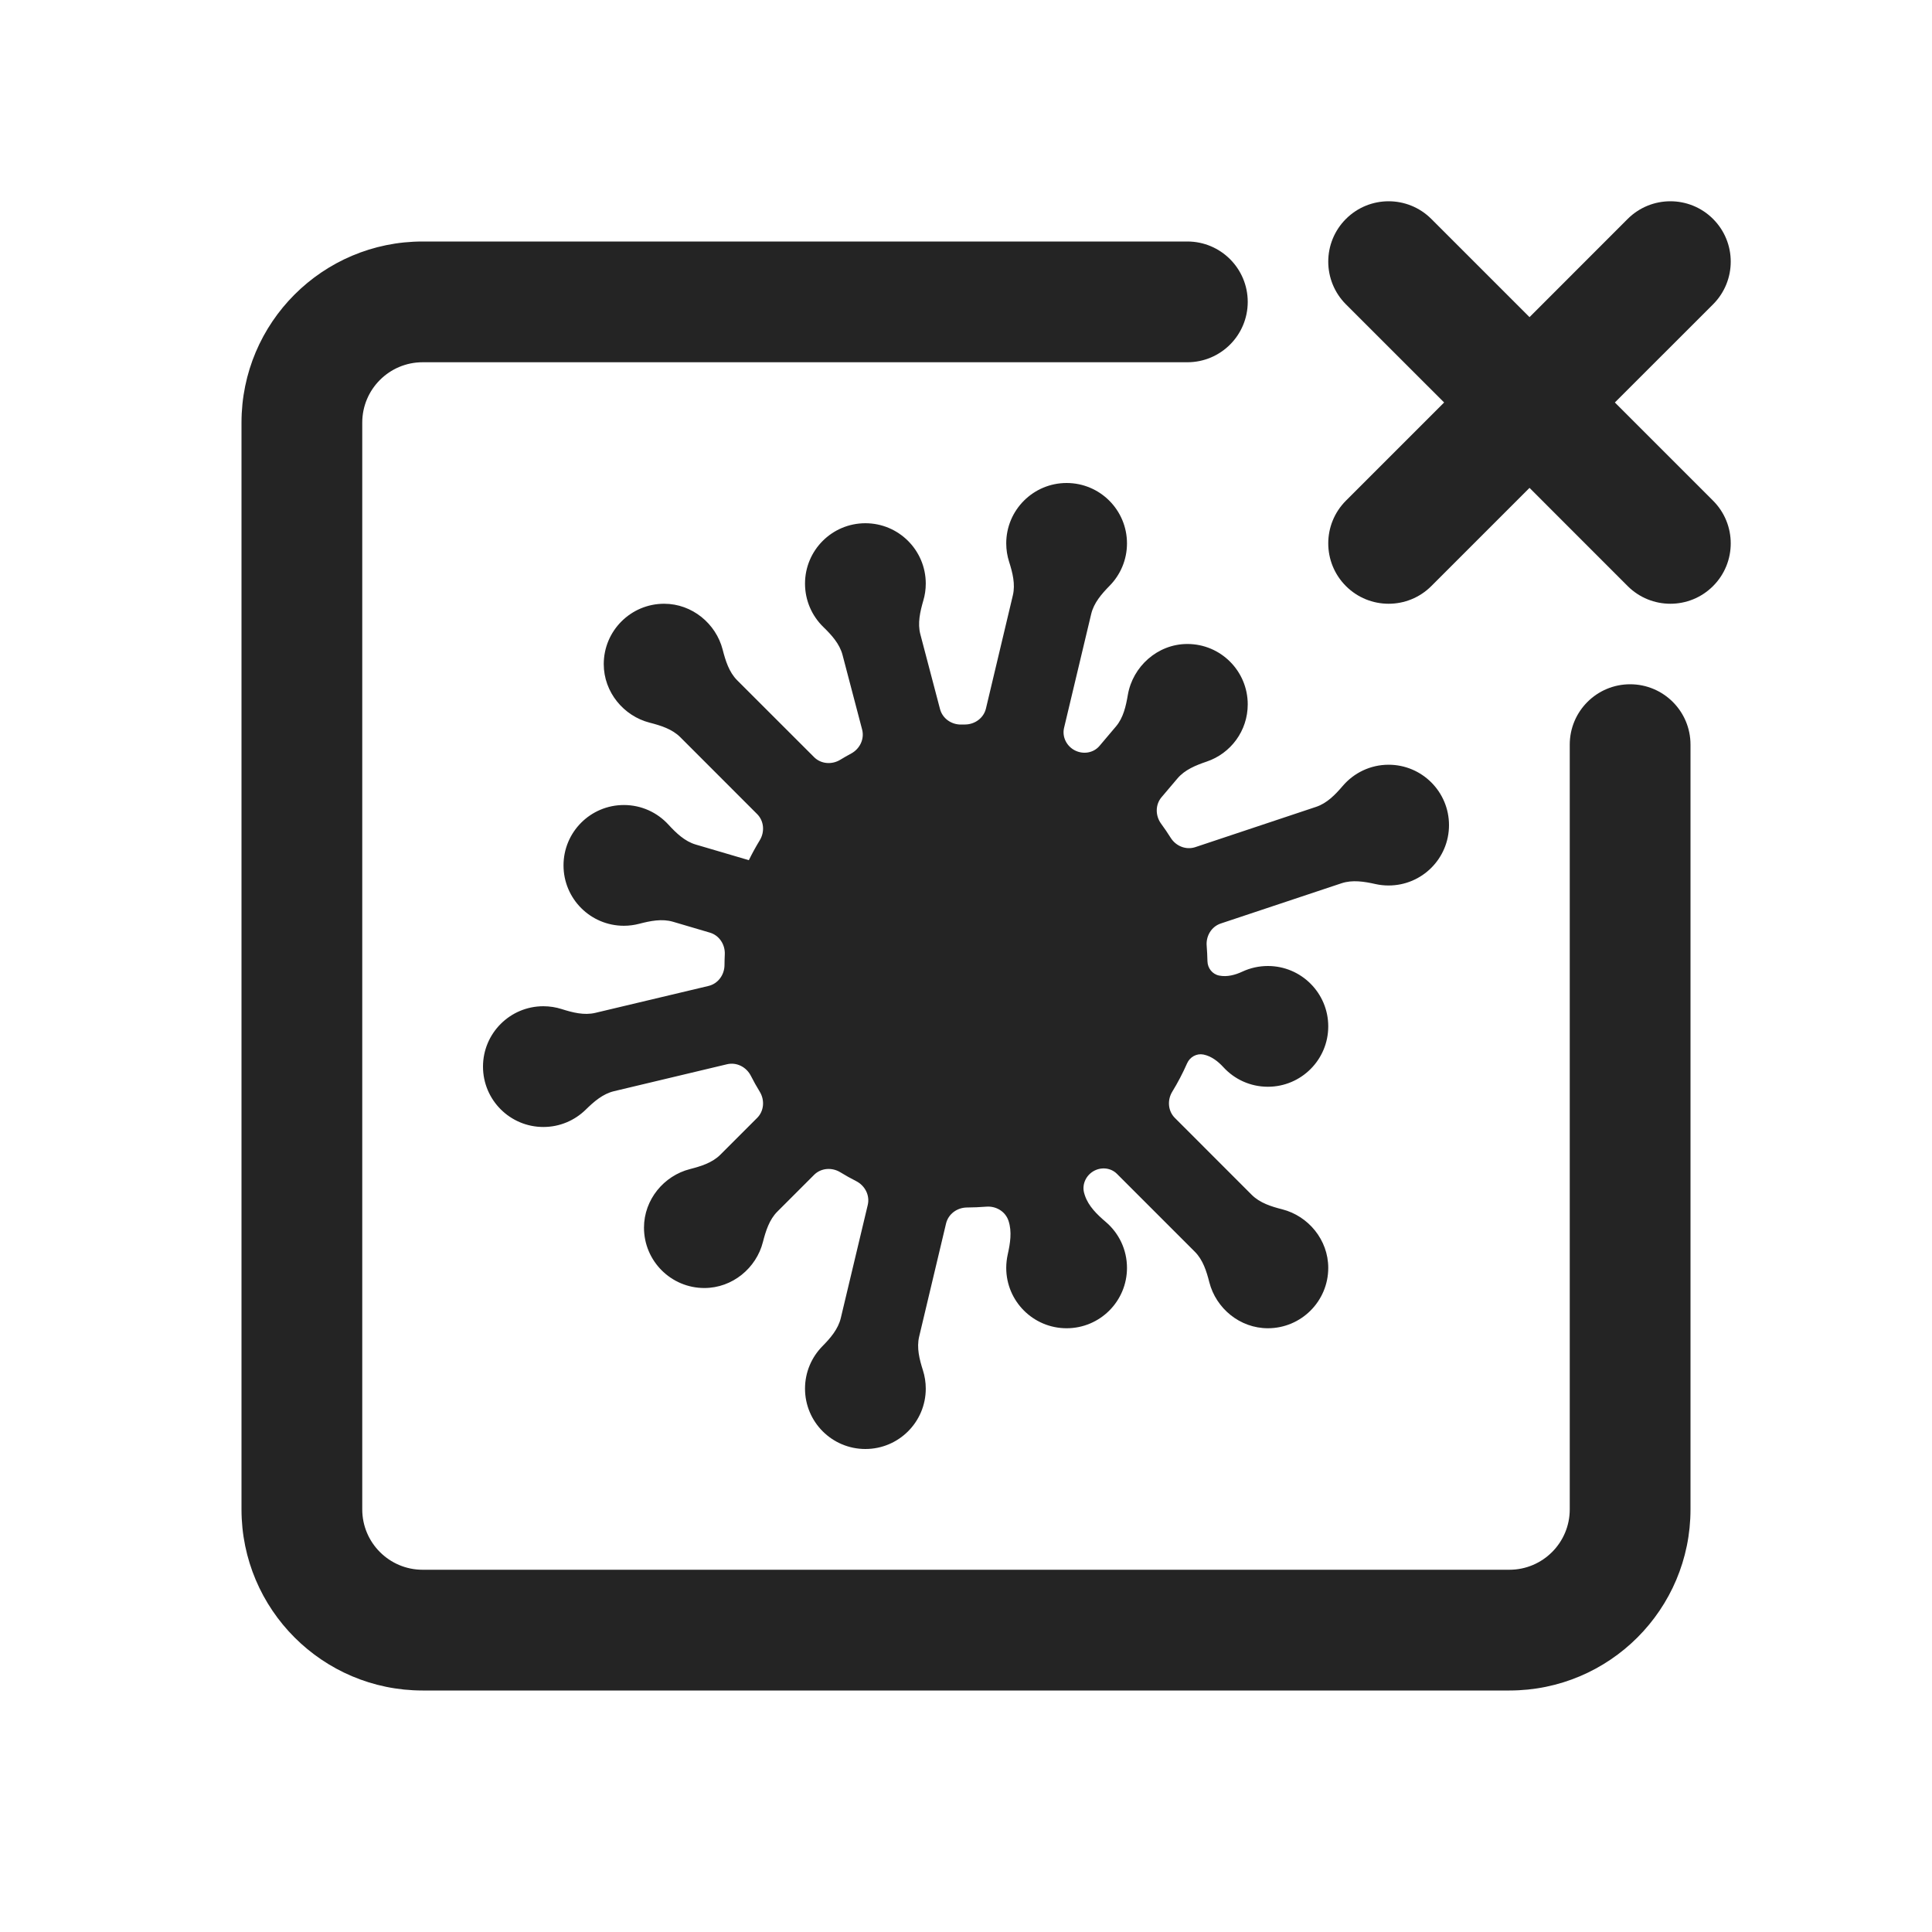
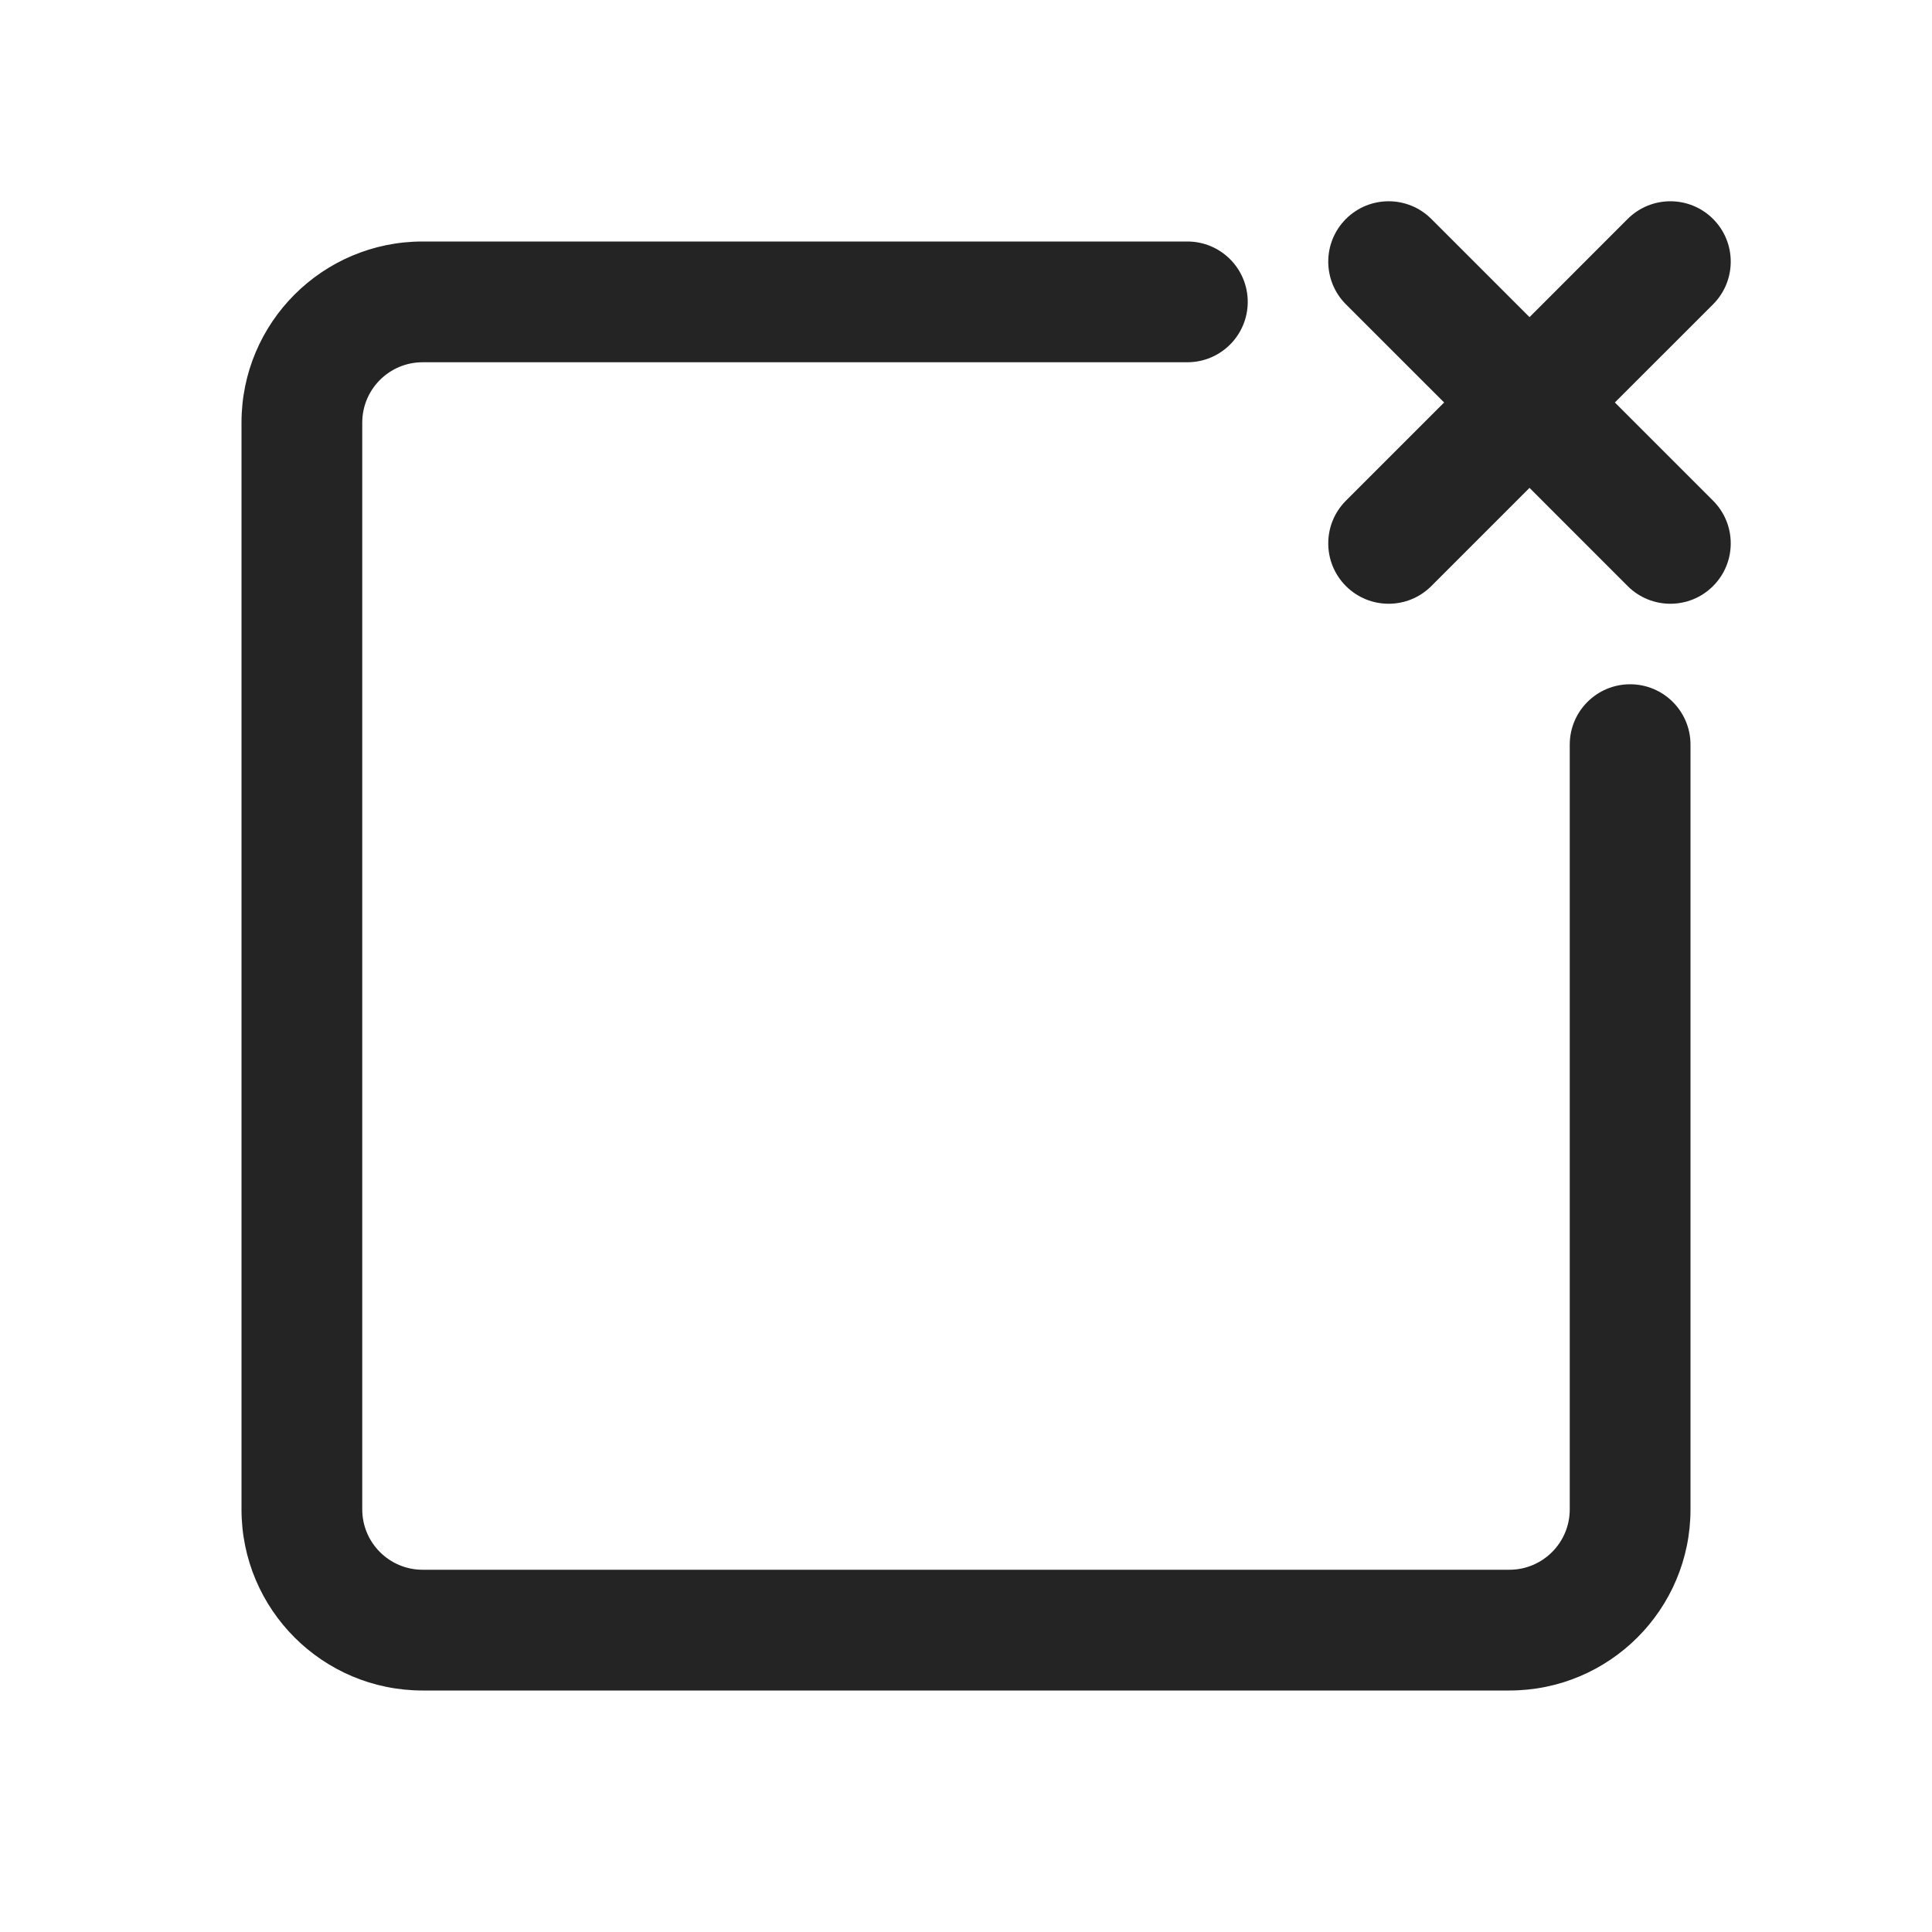
<svg xmlns="http://www.w3.org/2000/svg" width="40" height="40" viewBox="0 0 40 40" fill="none">
  <path d="M27.866 4.533C28.354 4.045 29.146 4.045 29.634 4.533L31.667 6.566L33.699 4.533C34.188 4.045 34.979 4.045 35.467 4.533C35.955 5.021 35.955 5.812 35.467 6.301L33.434 8.333L35.467 10.366C35.955 10.854 35.955 11.646 35.467 12.134C34.979 12.622 34.188 12.622 33.699 12.134L31.667 10.101L29.634 12.134C29.146 12.622 28.354 12.622 27.866 12.134C27.378 11.646 27.378 10.854 27.866 10.366L29.899 8.333L27.866 6.301C27.378 5.812 27.378 5.021 27.866 4.533Z" fill="#242424" />
  <path d="M8.75 7.5C8.06 7.5 7.5 8.06 7.5 8.75V31.25C7.5 31.94 8.06 32.5 8.75 32.5H31.25C31.94 32.5 32.5 31.94 32.5 31.25V15.417C32.5 14.726 33.06 14.167 33.75 14.167C34.44 14.167 35 14.726 35 15.417V31.25C35 33.321 33.321 35 31.25 35H8.75C6.679 35 5 33.321 5 31.25V8.75C5 6.679 6.679 5 8.75 5H24.583C25.274 5 25.833 5.56 25.833 6.25C25.833 6.94 25.274 7.5 24.583 7.5H8.75Z" fill="#242424" />
-   <path d="M22.974 12.127C22.808 12.296 22.647 12.481 22.592 12.712L22.03 15.071C21.986 15.258 22.084 15.45 22.256 15.537C22.429 15.624 22.64 15.59 22.765 15.442L23.105 15.04C23.258 14.86 23.311 14.619 23.351 14.386C23.45 13.805 23.962 13.333 24.583 13.333C25.274 13.333 25.833 13.893 25.833 14.583C25.833 15.134 25.478 15.601 24.983 15.768C24.759 15.844 24.53 15.936 24.377 16.118L24.048 16.506C23.917 16.661 23.919 16.887 24.038 17.052C24.108 17.147 24.175 17.245 24.238 17.346C24.346 17.518 24.555 17.603 24.748 17.539L27.249 16.705C27.474 16.63 27.645 16.453 27.799 16.273C28.028 16.004 28.369 15.833 28.75 15.833C29.44 15.833 30 16.393 30 17.083C30 17.774 29.44 18.333 28.75 18.333C28.656 18.333 28.564 18.323 28.476 18.303C28.244 18.251 28 18.212 27.775 18.287L25.275 19.12C25.082 19.184 24.966 19.378 24.983 19.581C24.991 19.687 24.997 19.794 24.999 19.901C25.002 20.045 25.101 20.17 25.241 20.198C25.406 20.231 25.573 20.186 25.725 20.115C25.885 20.041 26.063 20 26.25 20C26.94 20 27.5 20.56 27.5 21.25C27.5 21.94 26.94 22.5 26.25 22.5C25.885 22.5 25.557 22.344 25.329 22.095C25.216 21.972 25.079 21.866 24.916 21.833C24.775 21.805 24.636 21.883 24.578 22.014C24.488 22.218 24.385 22.415 24.27 22.603C24.164 22.777 24.181 23.003 24.325 23.146L25.917 24.739C26.085 24.906 26.32 24.98 26.549 25.038C27.087 25.176 27.5 25.669 27.5 26.25C27.5 26.94 26.94 27.5 26.25 27.5C25.669 27.5 25.176 27.087 25.038 26.549C24.98 26.32 24.906 26.085 24.739 25.917L23.125 24.303C22.994 24.172 22.787 24.156 22.629 24.254C22.471 24.352 22.393 24.544 22.452 24.72L22.461 24.749C22.536 24.974 22.714 25.145 22.894 25.299C23.163 25.528 23.333 25.869 23.333 26.25C23.333 26.94 22.774 27.5 22.083 27.5C21.393 27.5 20.833 26.94 20.833 26.25C20.833 26.156 20.844 26.064 20.863 25.976C20.915 25.744 20.955 25.5 20.88 25.275C20.816 25.082 20.622 24.966 20.419 24.983C20.287 24.993 20.154 24.999 20.02 25C19.817 25.001 19.634 25.134 19.587 25.331L19.03 27.674C18.975 27.904 19.036 28.144 19.108 28.37C19.146 28.49 19.167 28.617 19.167 28.75C19.167 29.44 18.607 30 17.917 30C17.226 30 16.667 29.44 16.667 28.75C16.667 28.409 16.804 28.099 17.026 27.873C17.192 27.705 17.353 27.519 17.408 27.288L17.966 24.947C18.013 24.749 17.909 24.548 17.728 24.455C17.615 24.398 17.505 24.336 17.397 24.27C17.223 24.164 16.997 24.181 16.854 24.325L16.095 25.084C15.927 25.251 15.854 25.487 15.795 25.716C15.658 26.254 15.164 26.667 14.583 26.667C13.893 26.667 13.333 26.107 13.333 25.417C13.333 24.836 13.746 24.342 14.284 24.205C14.513 24.146 14.749 24.073 14.916 23.905L15.675 23.146C15.819 23.003 15.836 22.777 15.73 22.603C15.664 22.495 15.602 22.385 15.545 22.272C15.452 22.091 15.251 21.987 15.053 22.034L12.712 22.592C12.481 22.647 12.296 22.808 12.127 22.974C11.901 23.196 11.591 23.333 11.25 23.333C10.56 23.333 10 22.774 10 22.083C10 21.393 10.56 20.833 11.25 20.833C11.383 20.833 11.51 20.854 11.63 20.892C11.856 20.964 12.095 21.025 12.326 20.97L14.669 20.413C14.866 20.366 14.999 20.183 15 19.98C15.001 19.906 15.002 19.832 15.006 19.759C15.015 19.556 14.892 19.366 14.697 19.309L13.934 19.084C13.706 19.017 13.464 19.066 13.234 19.126C13.133 19.152 13.026 19.167 12.917 19.167C12.226 19.167 11.667 18.607 11.667 17.917C11.667 17.226 12.226 16.667 12.917 16.667C13.282 16.667 13.61 16.823 13.839 17.073C13.999 17.247 14.176 17.418 14.403 17.485L15.504 17.809C15.573 17.668 15.649 17.53 15.73 17.397C15.836 17.223 15.819 16.997 15.675 16.854L14.083 15.261C13.915 15.094 13.68 15.021 13.45 14.962C12.913 14.824 12.5 14.331 12.5 13.75C12.5 13.06 13.06 12.5 13.75 12.5C14.331 12.5 14.824 12.913 14.962 13.45C15.021 13.68 15.094 13.915 15.261 14.083L16.854 15.675C16.997 15.819 17.223 15.836 17.397 15.73C17.471 15.685 17.547 15.641 17.624 15.6C17.803 15.503 17.901 15.299 17.849 15.103L17.443 13.557C17.382 13.328 17.216 13.146 17.046 12.981C16.812 12.753 16.667 12.435 16.667 12.083C16.667 11.393 17.226 10.833 17.917 10.833C18.607 10.833 19.167 11.393 19.167 12.083C19.167 12.206 19.149 12.324 19.116 12.435C19.05 12.663 18.994 12.904 19.055 13.133L19.462 14.68C19.513 14.876 19.699 15.005 19.902 15.001C19.928 15.001 19.954 15 19.98 15C20.183 14.999 20.366 14.866 20.413 14.669L20.97 12.326C21.025 12.095 20.964 11.856 20.892 11.63C20.854 11.51 20.833 11.383 20.833 11.25C20.833 10.56 21.393 10 22.083 10C22.774 10 23.333 10.56 23.333 11.25C23.333 11.591 23.196 11.901 22.974 12.127Z" fill="#242424" />
</svg>